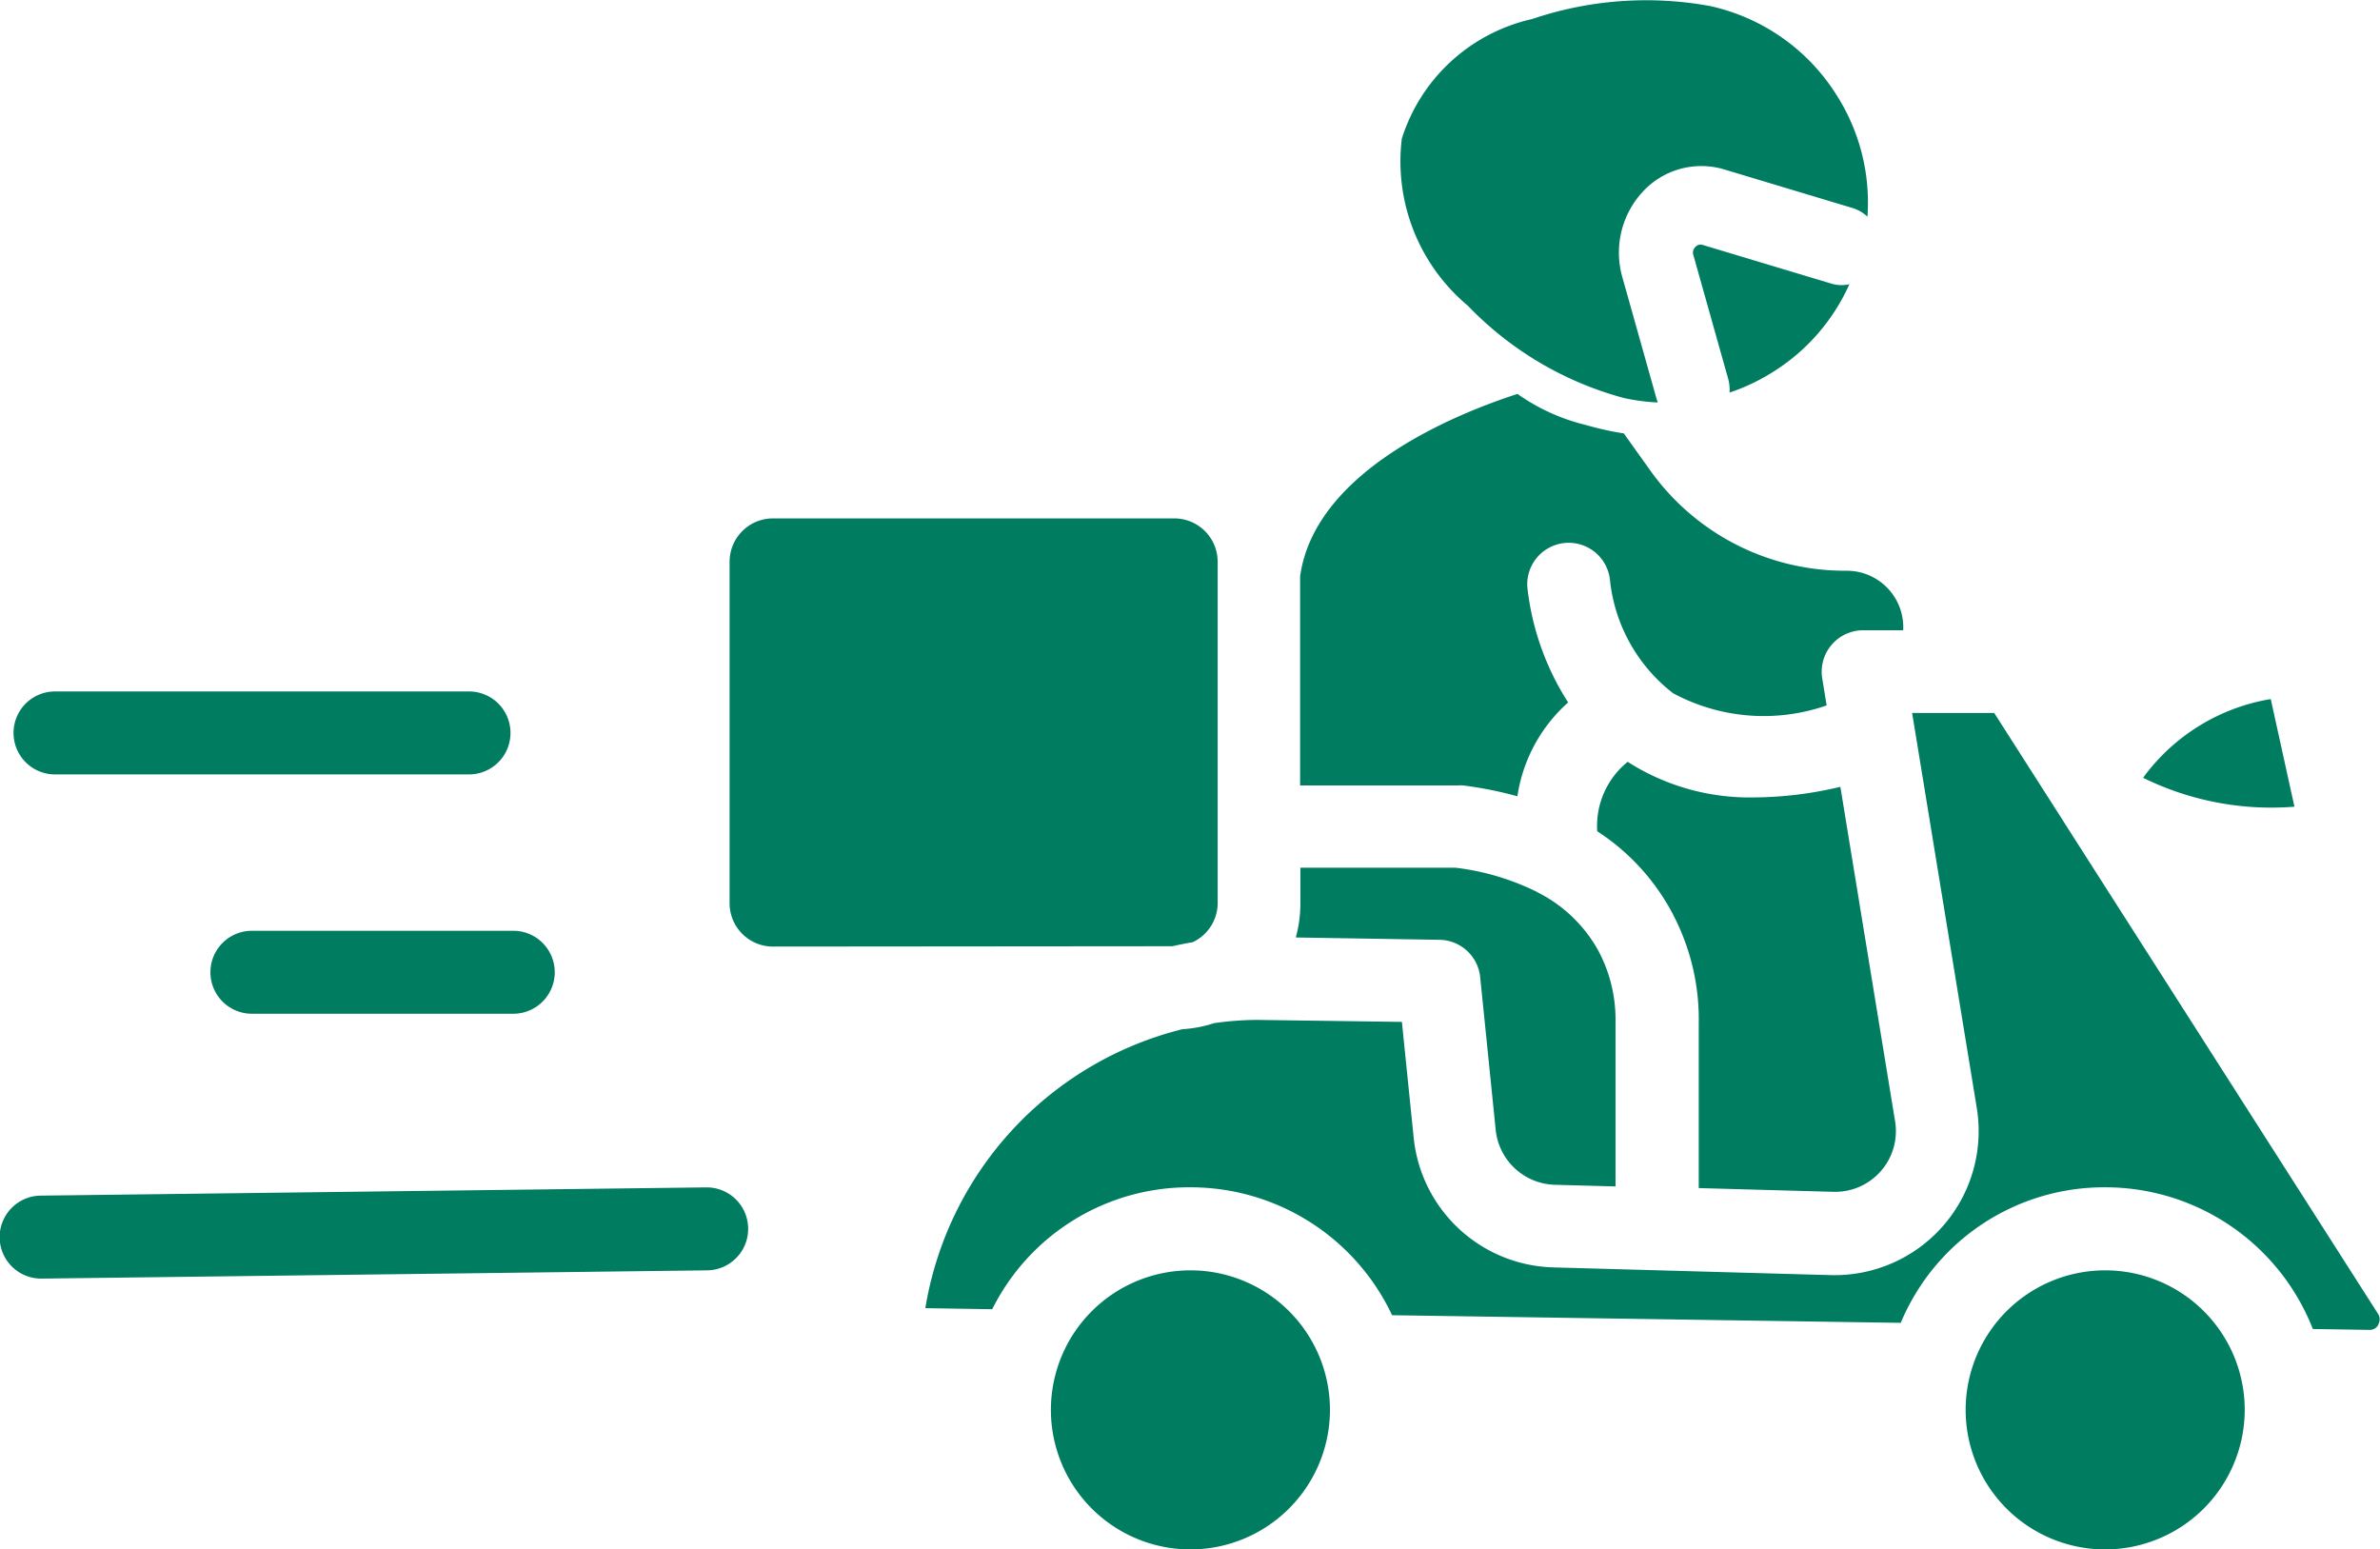
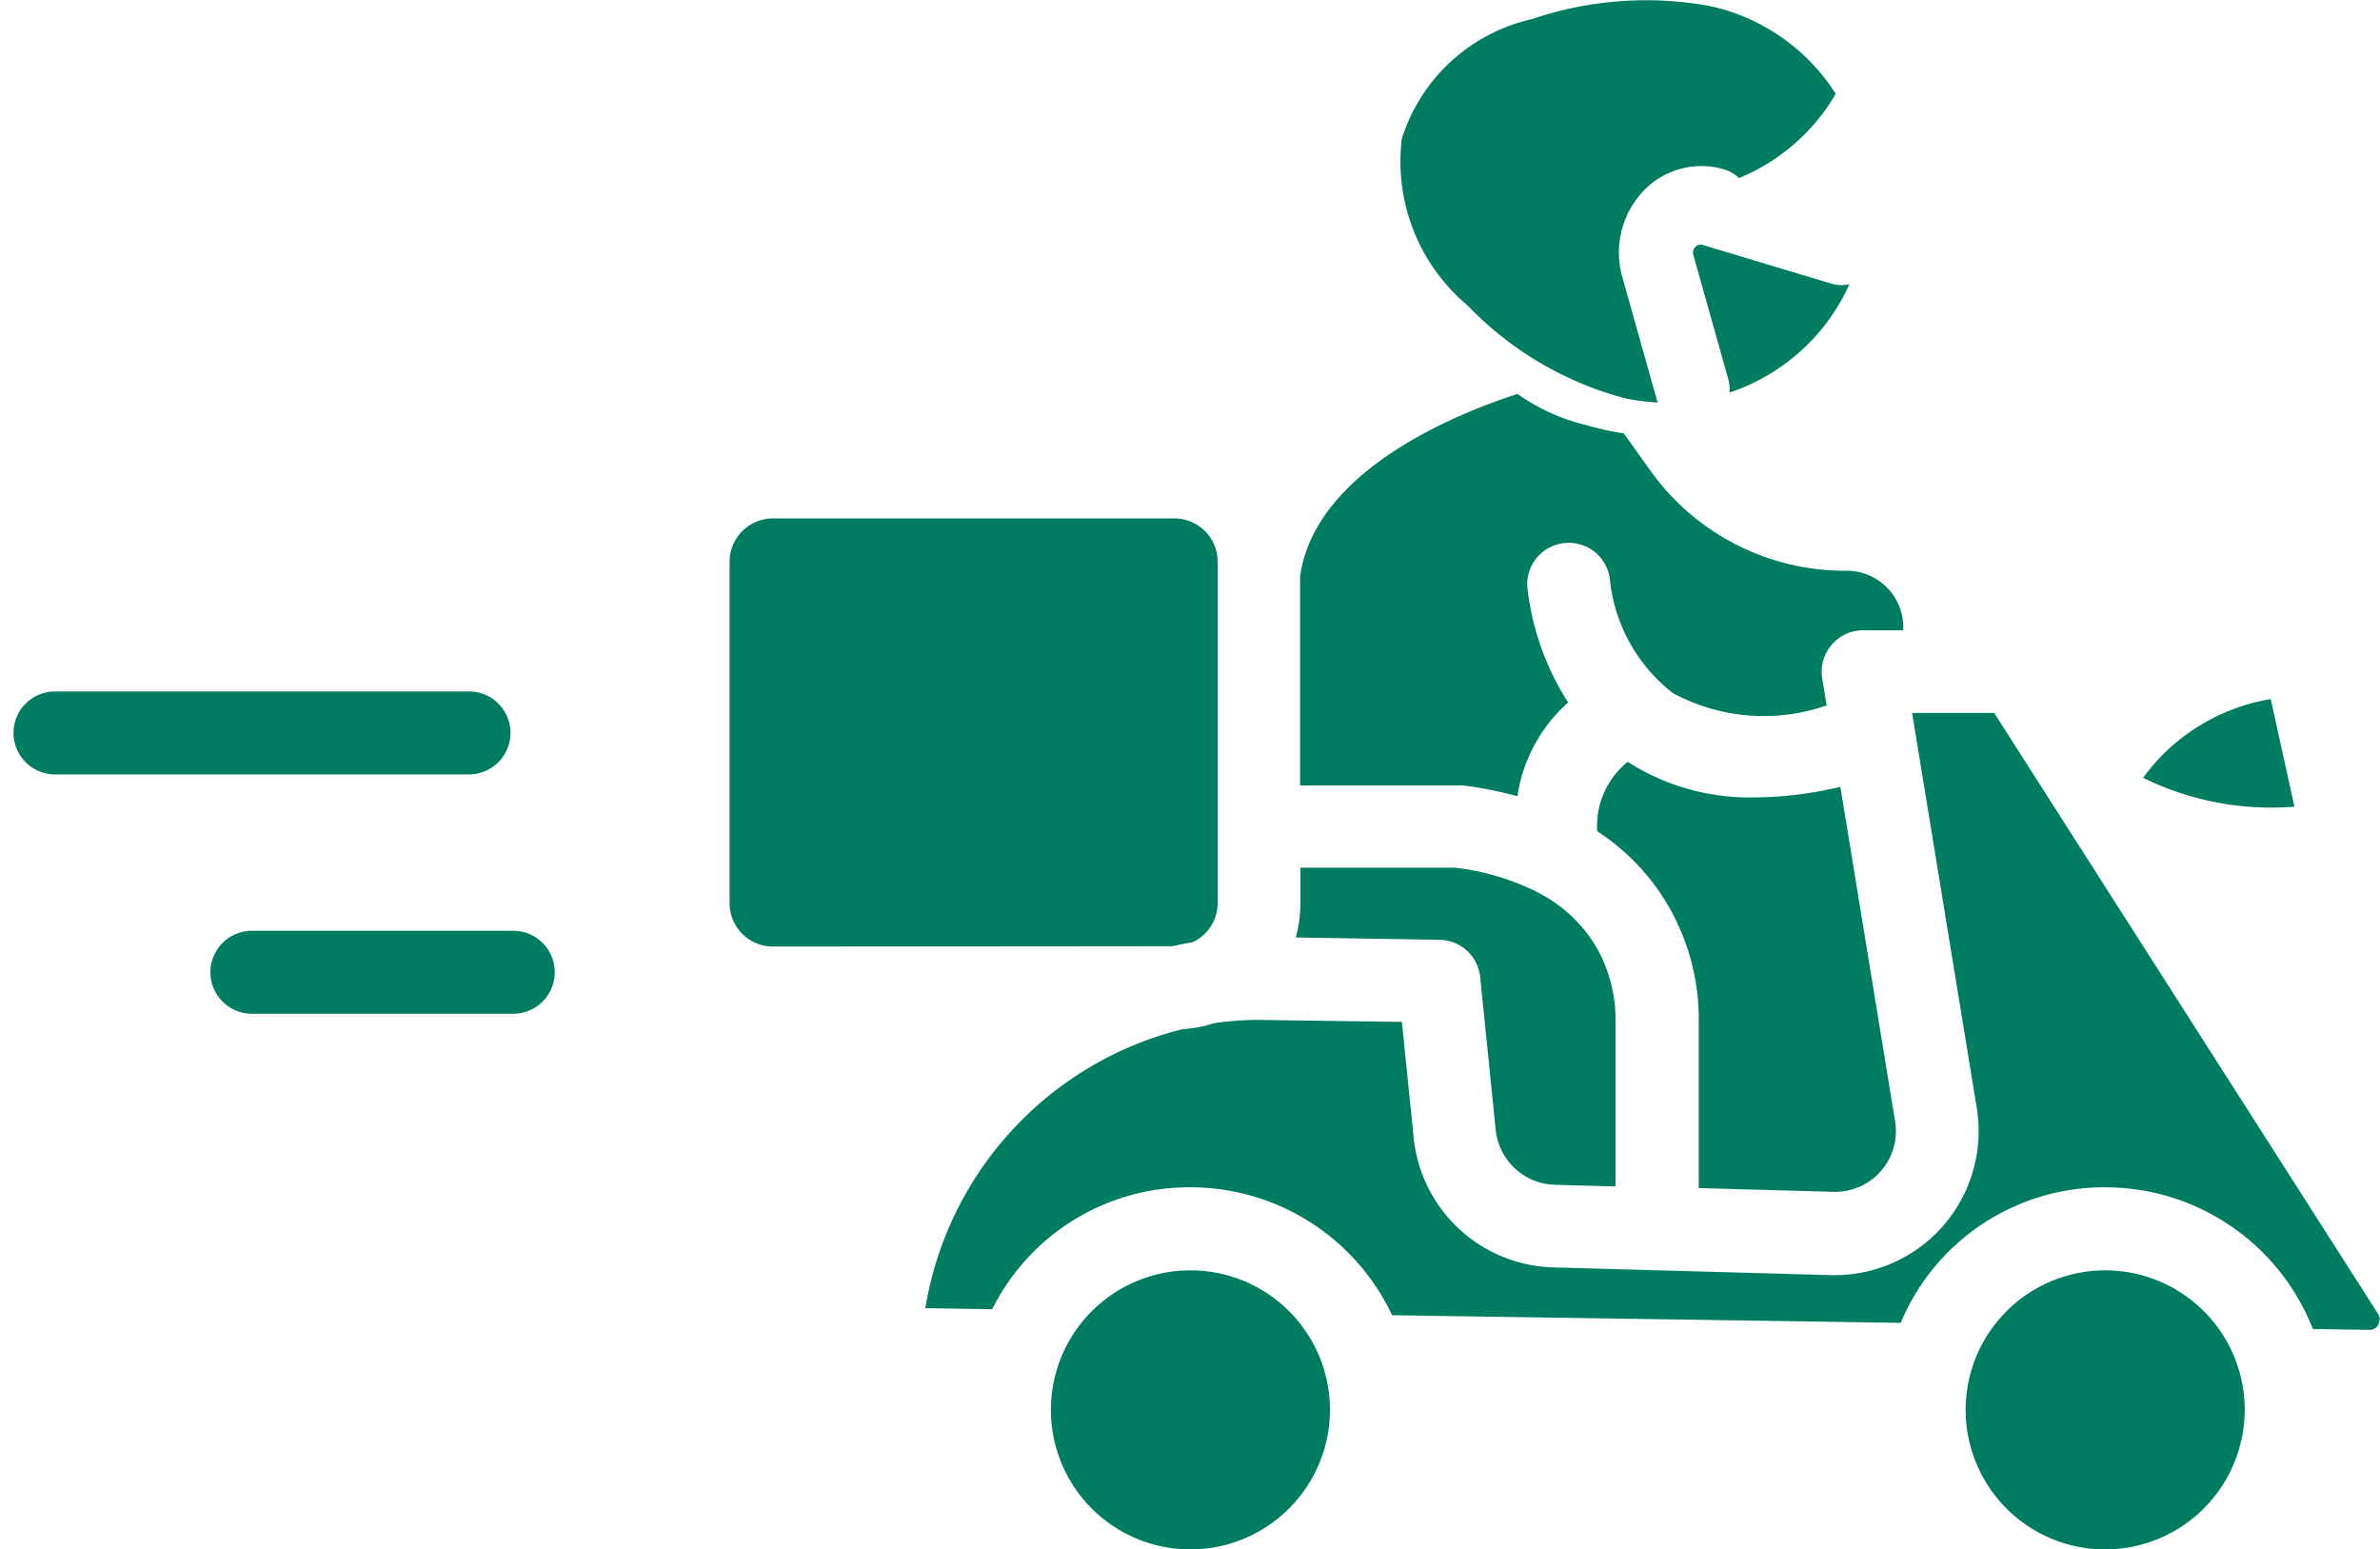
<svg xmlns="http://www.w3.org/2000/svg" width="27.428" height="17.854" viewBox="0 0 27.428 17.854">
  <g id="グループ_942" data-name="グループ 942" transform="translate(0 0)">
-     <path id="パス_10321" data-name="パス 10321" d="M567.352,1.081A2.3,2.3,0,0,0,565.9.069a4.1,4.1,0,0,0-2.049.151,2.043,2.043,0,0,0-1.5,1.378,2.168,2.168,0,0,0,.761,1.925,3.9,3.9,0,0,0,1.8,1.064,2.324,2.324,0,0,0,.387.051c0-.007,0-.013-.006-.02l-.4-1.422a1.033,1.033,0,0,1,.235-.987.918.918,0,0,1,.937-.257l1.48.445a.431.431,0,0,1,.172.1A2.3,2.3,0,0,0,567.352,1.081ZM567.3,3.268l-1.48-.445a.081.081,0,0,0-.087.024.089.089,0,0,0-.022.092l.4,1.422a.478.478,0,0,1,.017.163,2.319,2.319,0,0,0,.518-.249,2.294,2.294,0,0,0,.863-1A.4.4,0,0,1,567.3,3.268Z" transform="translate(-546.196 0)" fill="#007c61" />
+     <path id="パス_10321" data-name="パス 10321" d="M567.352,1.081A2.3,2.3,0,0,0,565.9.069a4.1,4.1,0,0,0-2.049.151,2.043,2.043,0,0,0-1.5,1.378,2.168,2.168,0,0,0,.761,1.925,3.9,3.9,0,0,0,1.8,1.064,2.324,2.324,0,0,0,.387.051c0-.007,0-.013-.006-.02l-.4-1.422a1.033,1.033,0,0,1,.235-.987.918.918,0,0,1,.937-.257a.431.431,0,0,1,.172.1A2.3,2.3,0,0,0,567.352,1.081ZM567.3,3.268l-1.48-.445a.081.081,0,0,0-.087.024.089.089,0,0,0-.022.092l.4,1.422a.478.478,0,0,1,.017.163,2.319,2.319,0,0,0,.518-.249,2.294,2.294,0,0,0,.863-1A.4.4,0,0,1,567.3,3.268Z" transform="translate(-546.196 0)" fill="#007c61" />
    <path id="パス_10322" data-name="パス 10322" d="M311.236,161.793l.273,1.24a3.345,3.345,0,0,1-1.744-.333,2.28,2.28,0,0,1,1.471-.907Zm-11.183,2.356v-.413h1.786a2.885,2.885,0,0,1,.922.27l.039.021a1.64,1.64,0,0,1,.685.662,1.684,1.684,0,0,1,.2.8c0,.012,0,.017,0,.03v1.89l-.7-.019a.705.705,0,0,1-.681-.633l-.179-1.761a.478.478,0,0,0-.469-.429L300,164.54A1.443,1.443,0,0,0,300.053,164.149Zm4.3.136a2.554,2.554,0,0,0-.879-.969.95.95,0,0,1,.351-.8,2.607,2.607,0,0,0,1.468.41,4.353,4.353,0,0,0,.983-.122l.63,3.85a.7.7,0,0,1-.714.817l-1.548-.043v-1.9a2.6,2.6,0,0,0-.291-1.242Zm-1.8-6.01a2.294,2.294,0,0,0,.776.356c.169.048.33.083.451.1l.307.43a2.754,2.754,0,0,0,2.239,1.153h.026A.651.651,0,0,1,307,161h-.461a.478.478,0,0,0-.472.555l.051.311a2.207,2.207,0,0,1-1.769-.14,1.9,1.9,0,0,1-.727-1.294.478.478,0,0,0-.953.076,3.08,3.08,0,0,0,.47,1.324,1.8,1.8,0,0,0-.585,1.081,4.428,4.428,0,0,0-.626-.125.48.48,0,0,0-.061,0h-1.817v-2.41c.174-1.237,1.848-1.888,2.5-2.1Zm-8.578,6.37a.5.5,0,0,1-.5-.5v-3.934a.5.5,0,0,1,.5-.5H298.6a.5.5,0,0,1,.5.5v3.033s0,.007,0,.01,0,.007,0,.01v.881a.5.5,0,0,1-.289.45c-.079.013-.157.029-.234.046Zm4.81,6.947a1.608,1.608,0,1,1,1.609-1.608,1.61,1.61,0,0,1-1.609,1.608m10.543,0a1.608,1.608,0,1,1,1.608-1.608,1.61,1.61,0,0,1-1.608,1.608M312.478,169a.114.114,0,0,1-.105.062h0l-.652-.01a2.569,2.569,0,0,0-2.389-1.633,2.54,2.54,0,0,0-2.36,1.562l-5.862-.088a2.568,2.568,0,0,0-2.321-1.474,2.535,2.535,0,0,0-2.287,1.405l-.771-.012a3.975,3.975,0,0,1,2.963-3.215,1.441,1.441,0,0,0,.366-.07,3.717,3.717,0,0,1,.485-.037l1.678.023.136,1.337a1.663,1.663,0,0,0,1.605,1.492l3.2.089a1.66,1.66,0,0,0,1.684-1.927l-.745-4.551h.946l.788,1.233.013.021,3.623,5.671a.115.115,0,0,1,0,.124Z" transform="translate(-285.067 -153.737)" fill="#007c61" />
    <path id="パス_10323" data-name="パス 10323" d="M10.7,278.87H5.929a.478.478,0,1,1,0-.956H10.7a.478.478,0,1,1,0,.956" transform="translate(-5.295 -269.946)" fill="#007c61" />
    <path id="パス_10324" data-name="パス 10324" d="M88.081,375.06H85.069a.478.478,0,0,1,0-.956h3.012a.478.478,0,0,1,0,.956" transform="translate(-82.166 -363.378)" fill="#007c61" />
-     <path id="パス_10325" data-name="パス 10325" d="M.477,478.274a.478.478,0,0,1-.006-.956l7.667-.095a.478.478,0,0,1,.012.956l-7.667.095Z" transform="translate(0 -463.54)" fill="#007c61" />
  </g>
</svg>